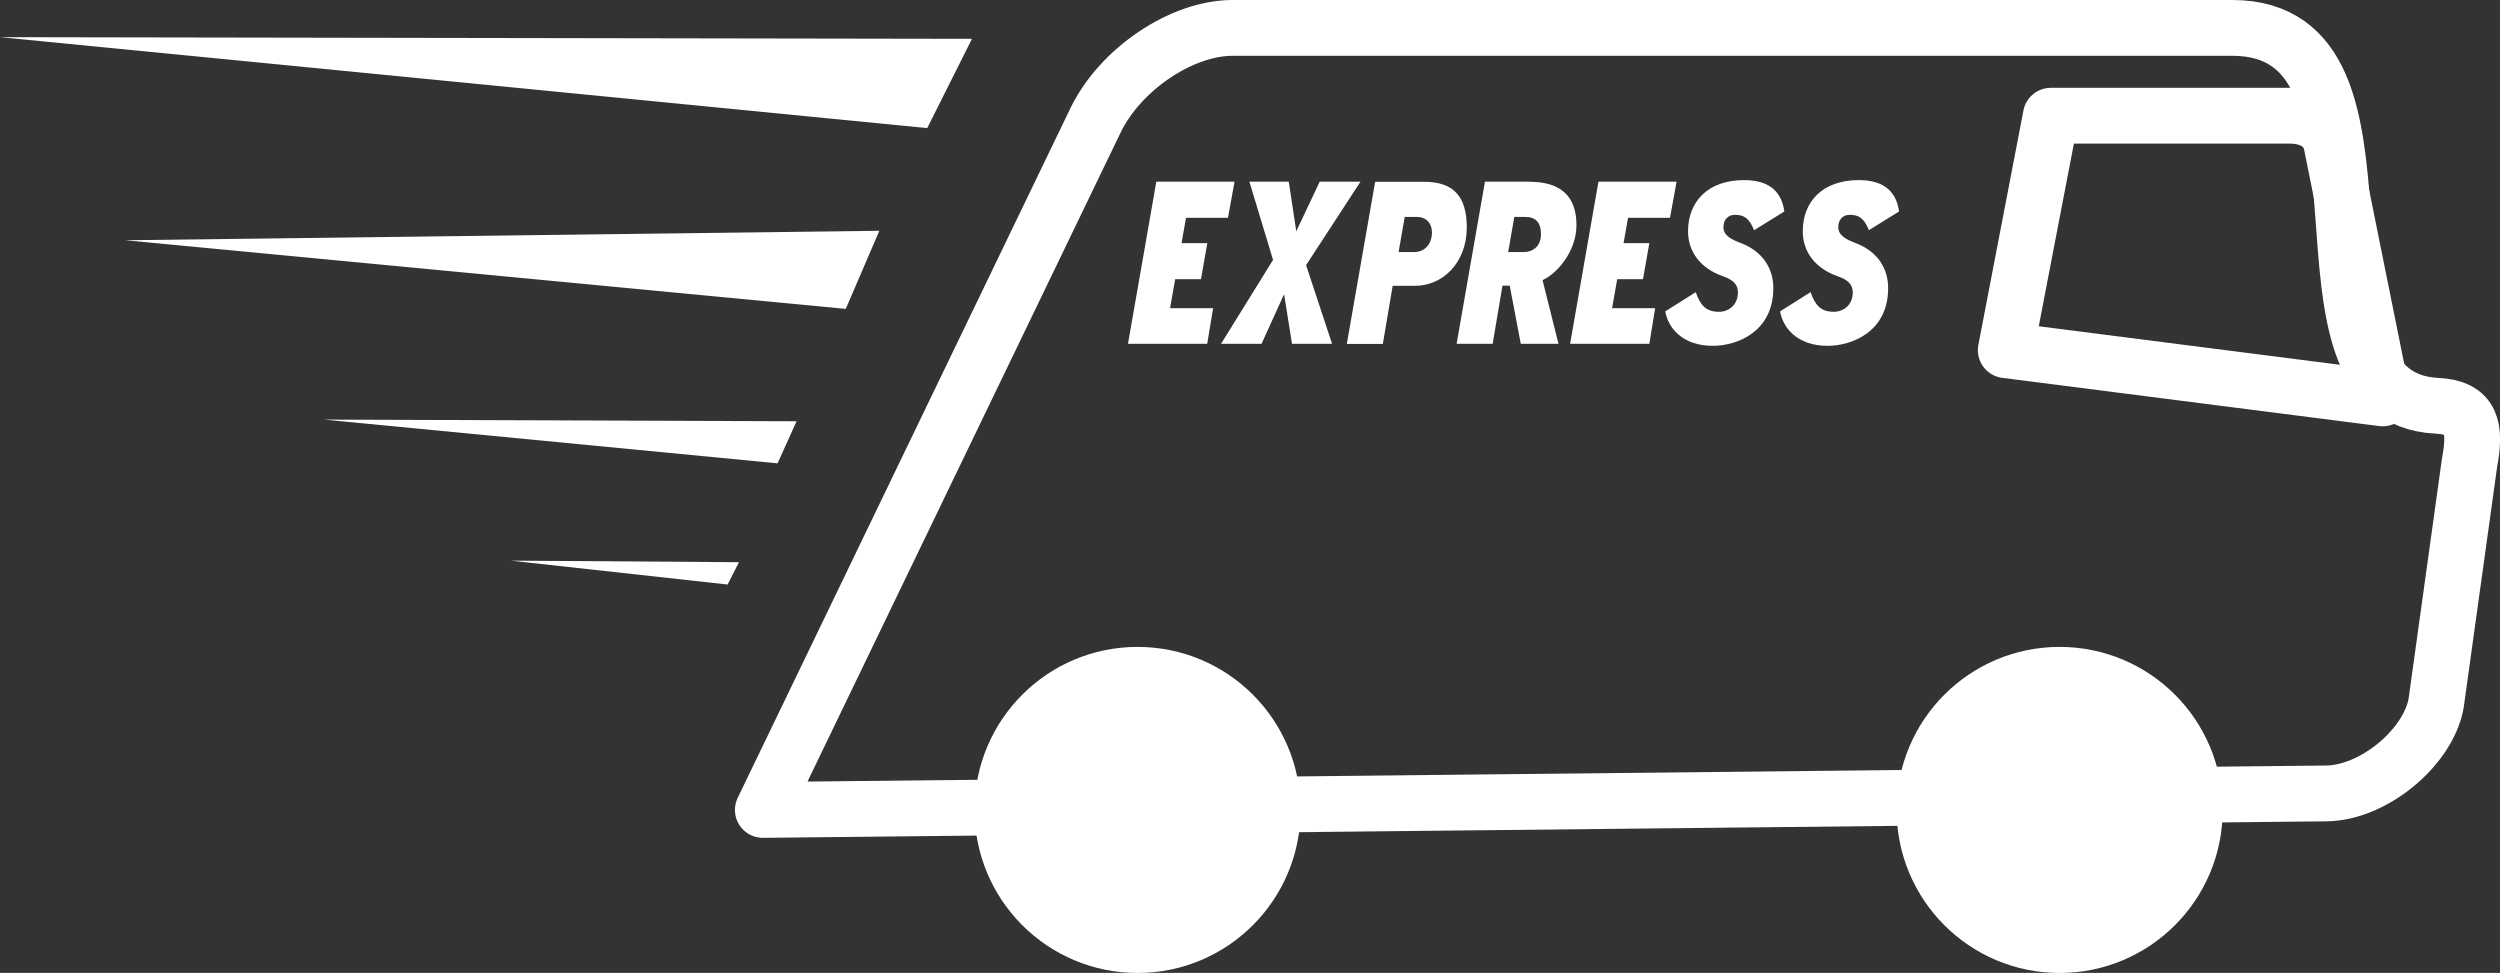
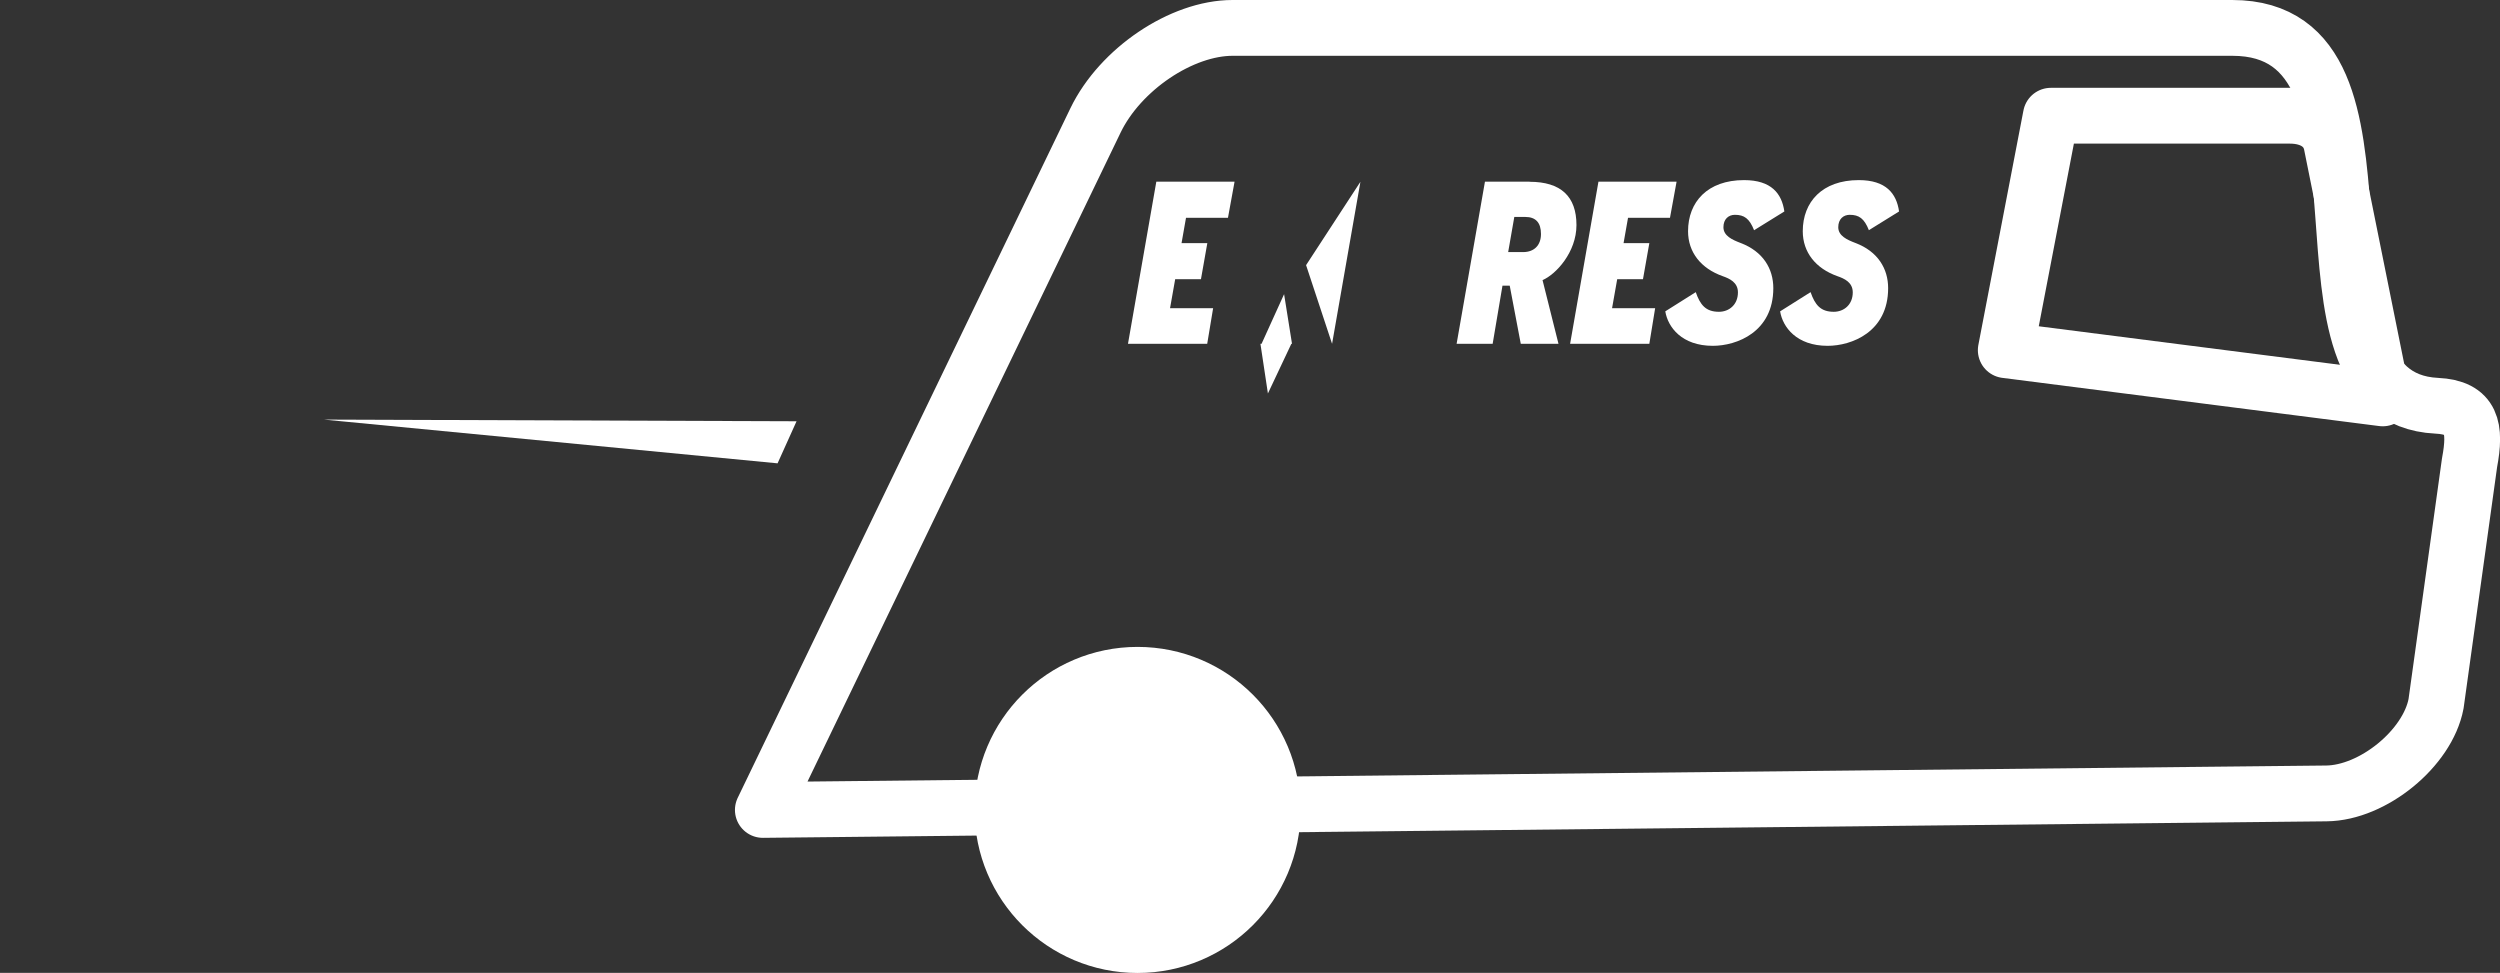
<svg xmlns="http://www.w3.org/2000/svg" id="Lag_2" data-name="Lag 2" viewBox="0 0 224.03 87.18">
  <rect x="0" y="0" width="224.03" height="87.18" fill="#333333" stroke="none" />
  <defs>
    <style>
      .cls-1, .cls-2 {
        fill: #fff;
      }

      .cls-3 {
        fill: none;
        stroke-width: 5px;
      }

      .cls-3, .cls-2 {
        stroke: #fff;
        stroke-linejoin: round;
      }

      .cls-2 {
        stroke-width: 8px;
      }
    </style>
  </defs>
  <g id="Lag_1-2" data-name="Lag 1">
    <g>
-       <polygon class="cls-1" points="83.09 11.48 0 3.33 87.1 3.48 83.09 11.48" />
-       <polygon class="cls-1" points="75.79 27.68 11.22 21.53 78.8 20.68 75.79 27.68" />
      <polygon class="cls-1" points="69.68 41.52 29.02 37.6 71.38 37.75 69.68 41.52" />
-       <polygon class="cls-1" points="65.2 52.38 45.77 50.24 66.22 50.38 65.2 52.38" />
    </g>
    <path class="cls-3" d="M200.04,2.5H110.46c-4.58,0-10.08,3.71-12.29,8.29l-29.81,61.79,140.11-1.48c4.18-.04,9.08-4.05,9.83-8.04l3-21.59c.59-3.13,.25-4.96-2.94-5.11-14.81-.72-1.47-33.86-18.32-33.86Z" />
    <circle class="cls-2" cx="101.94" cy="72.58" r="10.61" />
-     <circle class="cls-2" cx="184.57" cy="72.58" r="10.61" />
    <path class="cls-3" d="M205.19,10.37h-21.41s-4.04,21.01-4.04,21.01l33.78,4.32-4.59-22.77c-.32-1.6-1.73-2.56-3.73-2.56Z" />
    <g>
      <path class="cls-1" d="M110.63,16.29l-.59,3.23h-3.76l-.4,2.27h2.31l-.57,3.23h-2.31l-.46,2.6h3.86l-.53,3.19h-7.1l2.54-14.53h6.99Z" />
-       <path class="cls-1" d="M121.91,16.29l-4.87,7.47,2.33,7.05h-3.59l-.71-4.45-2.02,4.45h-3.63l4.66-7.52-2.12-7.01h3.53l.67,4.45,2.1-4.45h3.65Z" />
-       <path class="cls-1" d="M127.62,16.29c2.62,0,3.82,1.3,3.82,4.09,0,3.19-2.18,5.23-4.62,5.23h-2.02l-.88,5.21h-3.23l2.54-14.53h4.39Zm-1.74,3.15l-.55,3.15h1.39c.99,0,1.6-.76,1.6-1.76,0-.78-.46-1.39-1.37-1.39h-1.07Z" />
+       <path class="cls-1" d="M121.91,16.29l-4.87,7.47,2.33,7.05h-3.59l-.71-4.45-2.02,4.45h-3.63h3.53l.67,4.45,2.1-4.45h3.65Z" />
      <path class="cls-1" d="M137.07,16.29c2.79,0,4.2,1.3,4.2,3.88,0,2.44-1.85,4.43-3.04,4.93l1.43,5.71h-3.38l-.99-5.21h-.65l-.88,5.21h-3.23l2.54-14.53h4.01Zm-1.37,3.15l-.55,3.15h1.34c.99,0,1.6-.61,1.6-1.62s-.46-1.53-1.41-1.53h-.99Z" />
      <path class="cls-1" d="M150.24,16.29l-.59,3.23h-3.76l-.4,2.27h2.31l-.57,3.23h-2.31l-.46,2.6h3.86l-.52,3.19h-7.1l2.54-14.53h6.99Z" />
      <path class="cls-1" d="M157.19,20.64c-.42-1.07-.9-1.39-1.72-1.39-.57,0-1.03,.38-1.03,1.11,0,.78,.8,1.13,1.53,1.41,2.02,.76,2.94,2.31,2.94,4.05,0,3.95-3.3,5.17-5.42,5.17-2.79,0-4.03-1.68-4.26-3.09l2.73-1.72c.4,1.15,.9,1.76,2.08,1.76,.9,0,1.7-.63,1.7-1.74,0-.9-.76-1.24-1.36-1.45-1.95-.69-3.11-2.14-3.11-4.03,0-2.62,1.74-4.58,5.02-4.58,2.44,0,3.38,1.2,3.61,2.81l-2.71,1.68Z" />
      <path class="cls-1" d="M167.48,20.64c-.42-1.07-.9-1.39-1.72-1.39-.57,0-1.03,.38-1.03,1.11,0,.78,.8,1.13,1.53,1.41,2.02,.76,2.94,2.31,2.94,4.05,0,3.95-3.3,5.17-5.42,5.17-2.79,0-4.03-1.68-4.26-3.09l2.73-1.72c.4,1.15,.9,1.76,2.08,1.76,.9,0,1.7-.63,1.7-1.74,0-.9-.76-1.24-1.37-1.45-1.95-.69-3.11-2.14-3.11-4.03,0-2.62,1.74-4.58,5.02-4.58,2.44,0,3.38,1.2,3.61,2.81l-2.71,1.68Z" />
    </g>
  </g>
</svg>